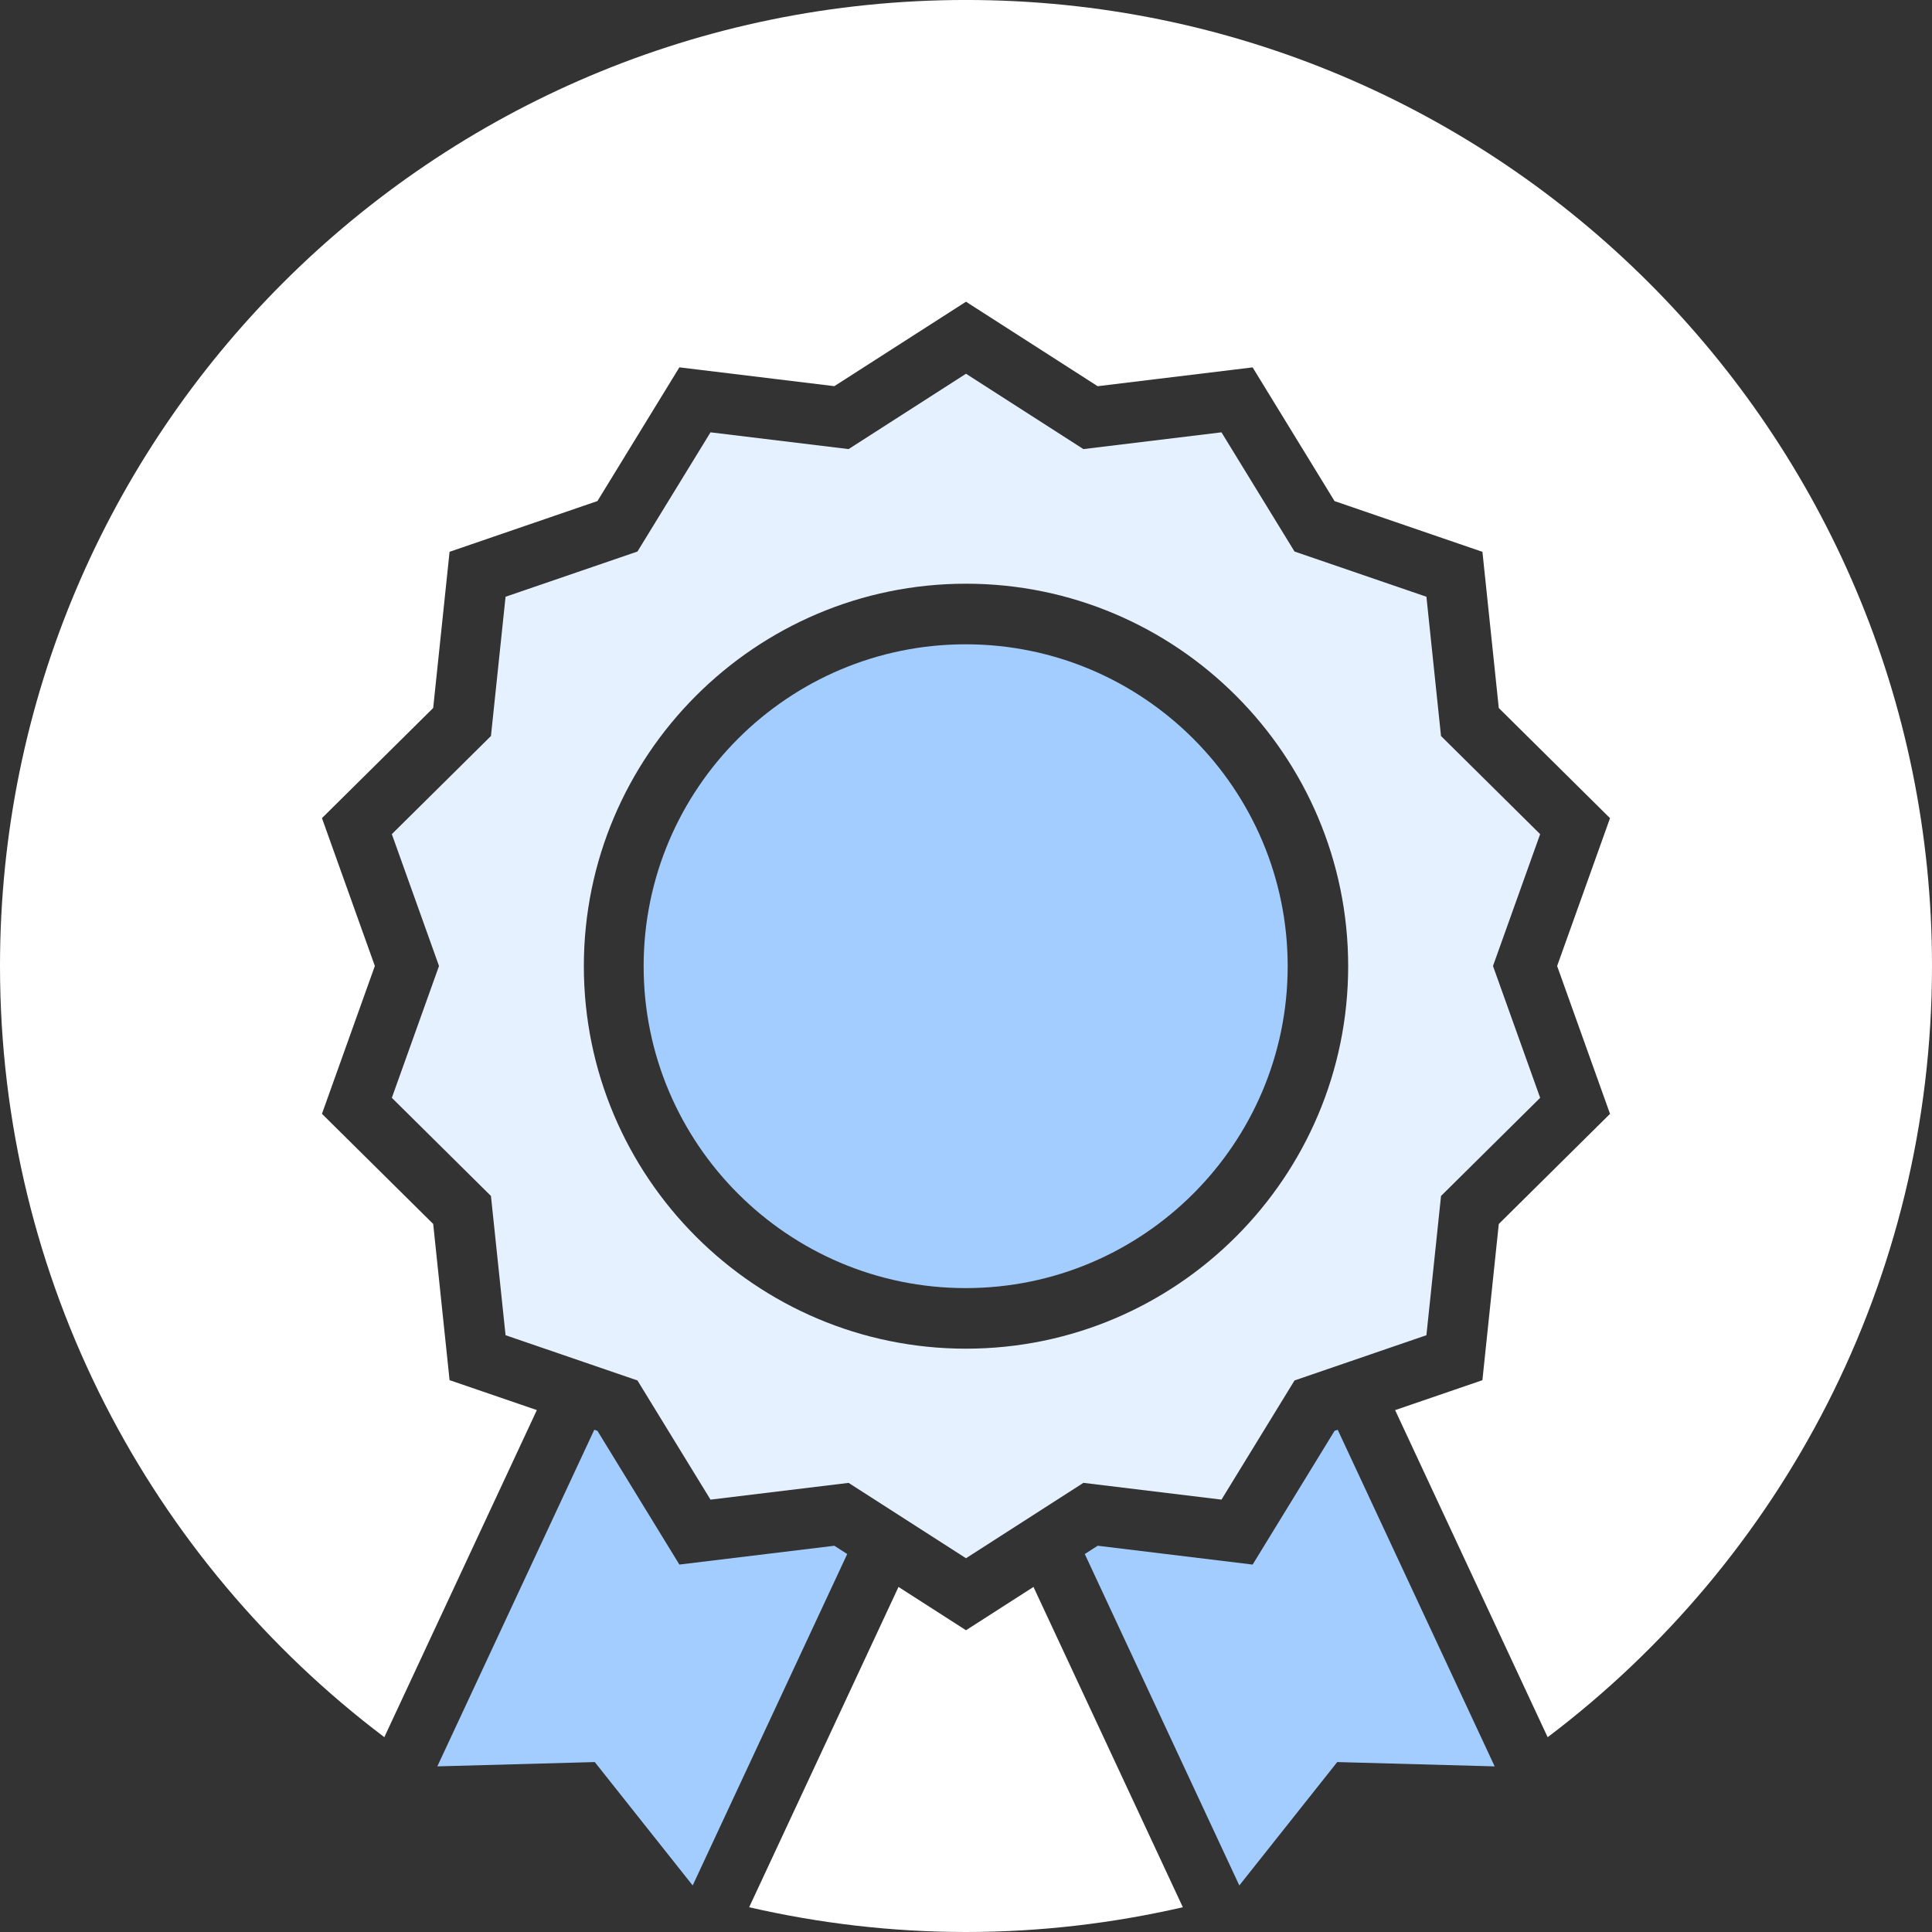
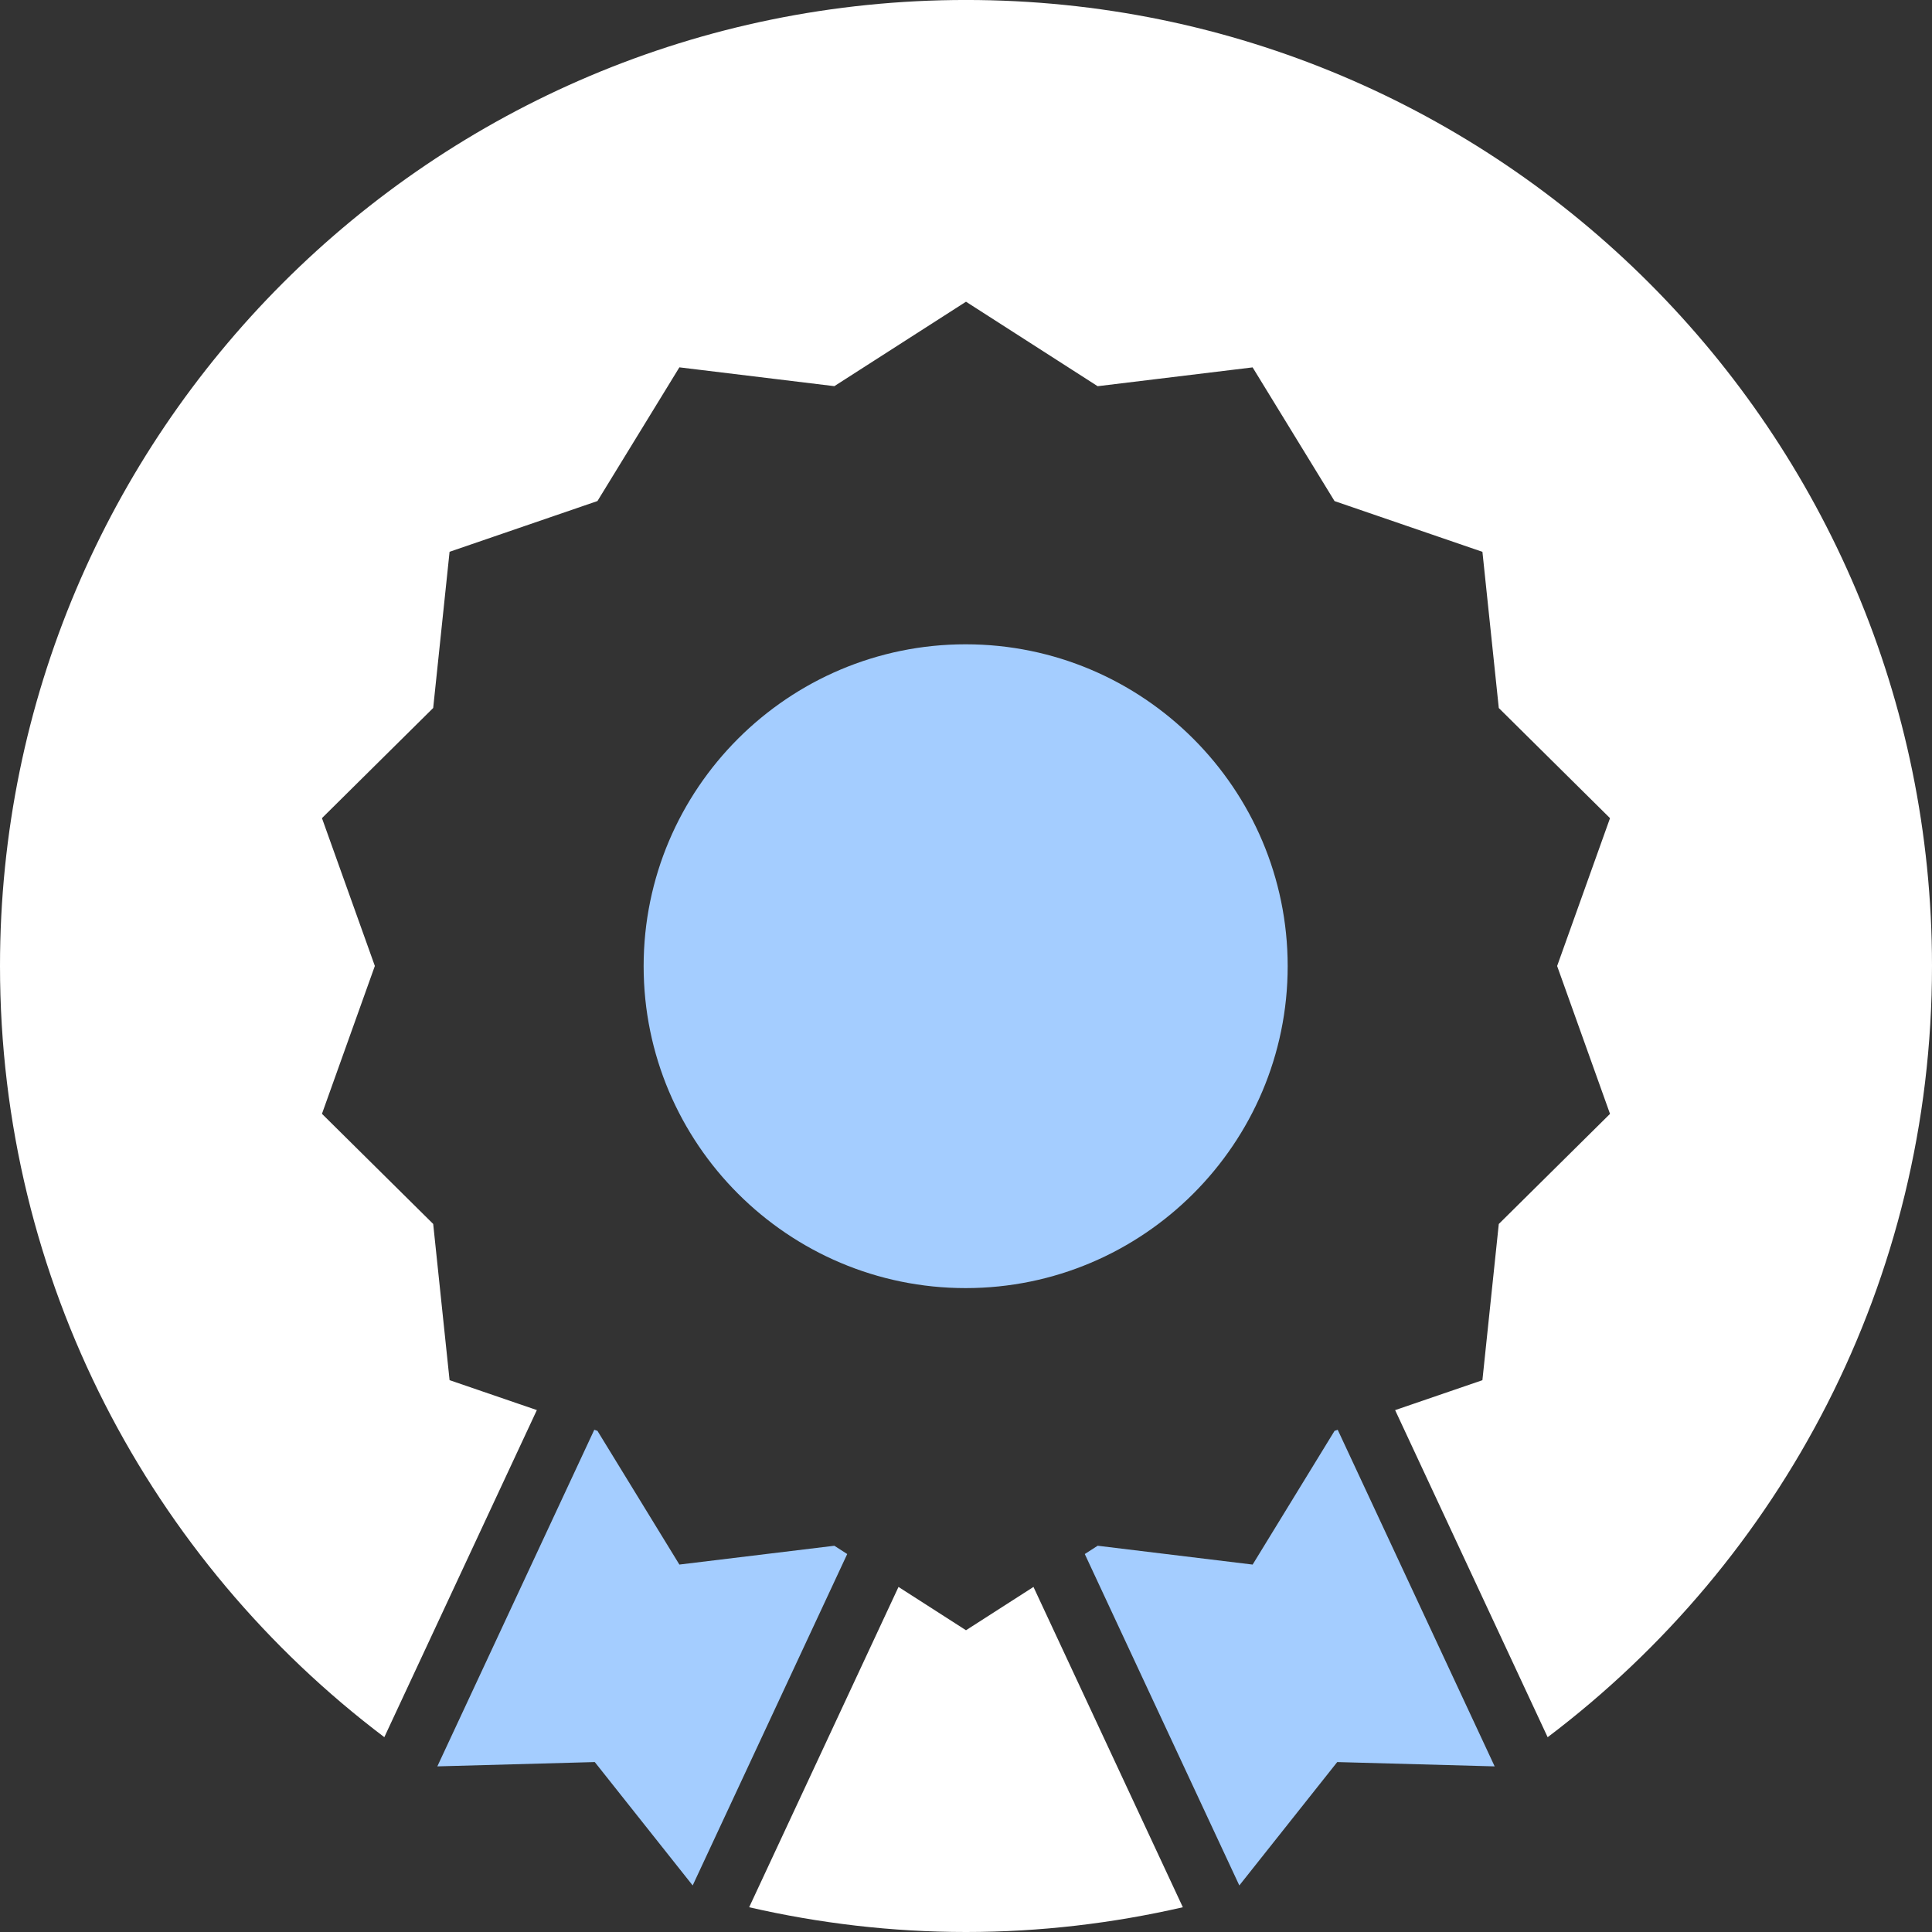
<svg xmlns="http://www.w3.org/2000/svg" version="1.1" x="0px" y="0px" width="96px" height="96px" viewBox="0 0 96 96" enable-background="new 0 0 96 96" xml:space="preserve">
  <rect x="0" y="0" width="96" height="96" fill="#333333" stroke="none" />
  <g id="Shape_10_copy_2_1_" enable-background="new    ">
    <g id="Shape_10_copy_2">
      <g>
        <path fill-rule="evenodd" clip-rule="evenodd" fill="#FFFFFF" d="M48-0.001c-26.51,0-48,21.49-48,48     c0,15.656,7.499,29.559,19.097,38.32l7.579-16.253l-4.337-1.487l-0.814-7.762l-5.527-5.472l2.628-7.347l-2.628-7.346l5.527-5.473     l0.814-7.761l7.348-2.521l4.071-6.644l7.7,0.935L48,14.992l6.542,4.198l7.7-0.935l4.071,6.644l7.348,2.521l0.813,7.761     l5.527,5.473l-2.628,7.346l2.628,7.347l-5.527,5.472l-0.814,7.762l-4.337,1.487l7.579,16.253C88.501,77.558,96,63.655,96,47.999     C96,21.489,74.51-0.001,48-0.001z M48,81.006l-3.354-2.152L37.225,94.77C40.69,95.565,44.293,96,48,96s7.311-0.435,10.775-1.23     l-7.422-15.916L48,81.006z" />
      </g>
    </g>
  </g>
  <g id="Shape_10_copy_8_1_" enable-background="new    ">
    <g id="Shape_10_copy_8">
      <g>
        <path fill-rule="evenodd" clip-rule="evenodd" fill="#A4CDFF" d="M33.758,77.742l-4.071-6.644l-0.157-0.054L21.731,87.77     l7.823-0.214l4.865,6.131l7.679-16.468l-0.64-0.411L33.758,77.742z M66.47,71.045l-0.157,0.054l-4.07,6.644l-7.7-0.936     l-0.641,0.412l7.679,16.468l4.865-6.131l7.823,0.214L66.47,71.045z M63.984,48.01c0-8.819-7.178-15.995-16.001-15.995     S31.982,39.19,31.982,48.01s7.178,15.995,16.001,15.995S63.984,56.829,63.984,48.01z" />
      </g>
    </g>
  </g>
  <g id="Shape_10_copy_9_1_" enable-background="new    ">
    <g id="Shape_10_copy_9">
      <g>
-         <path fill-rule="evenodd" clip-rule="evenodd" fill="#E6F1FF" d="M76.529,41.448l-4.926-4.876l-0.725-6.92l-6.554-2.247     l-3.63-5.923l-6.861,0.833L48,18.571l-5.834,3.744l-6.861-0.833l-3.63,5.923l-6.554,2.247l-0.726,6.92l-4.925,4.876l2.344,6.551     l-2.344,6.551l4.925,4.877l0.726,6.919l6.554,2.248l3.629,5.922l6.862-0.833L48,77.428l5.834-3.746l6.861,0.833l3.629-5.921     l6.554-2.248l0.726-6.919l4.926-4.877l-2.344-6.551L76.529,41.448z M48,67.015c-10.47,0-18.989-8.526-18.989-19.006     S37.53,29.004,48,29.004c10.472,0,18.99,8.525,18.99,19.005S58.472,67.015,48,67.015z" />
-       </g>
+         </g>
    </g>
  </g>
</svg>